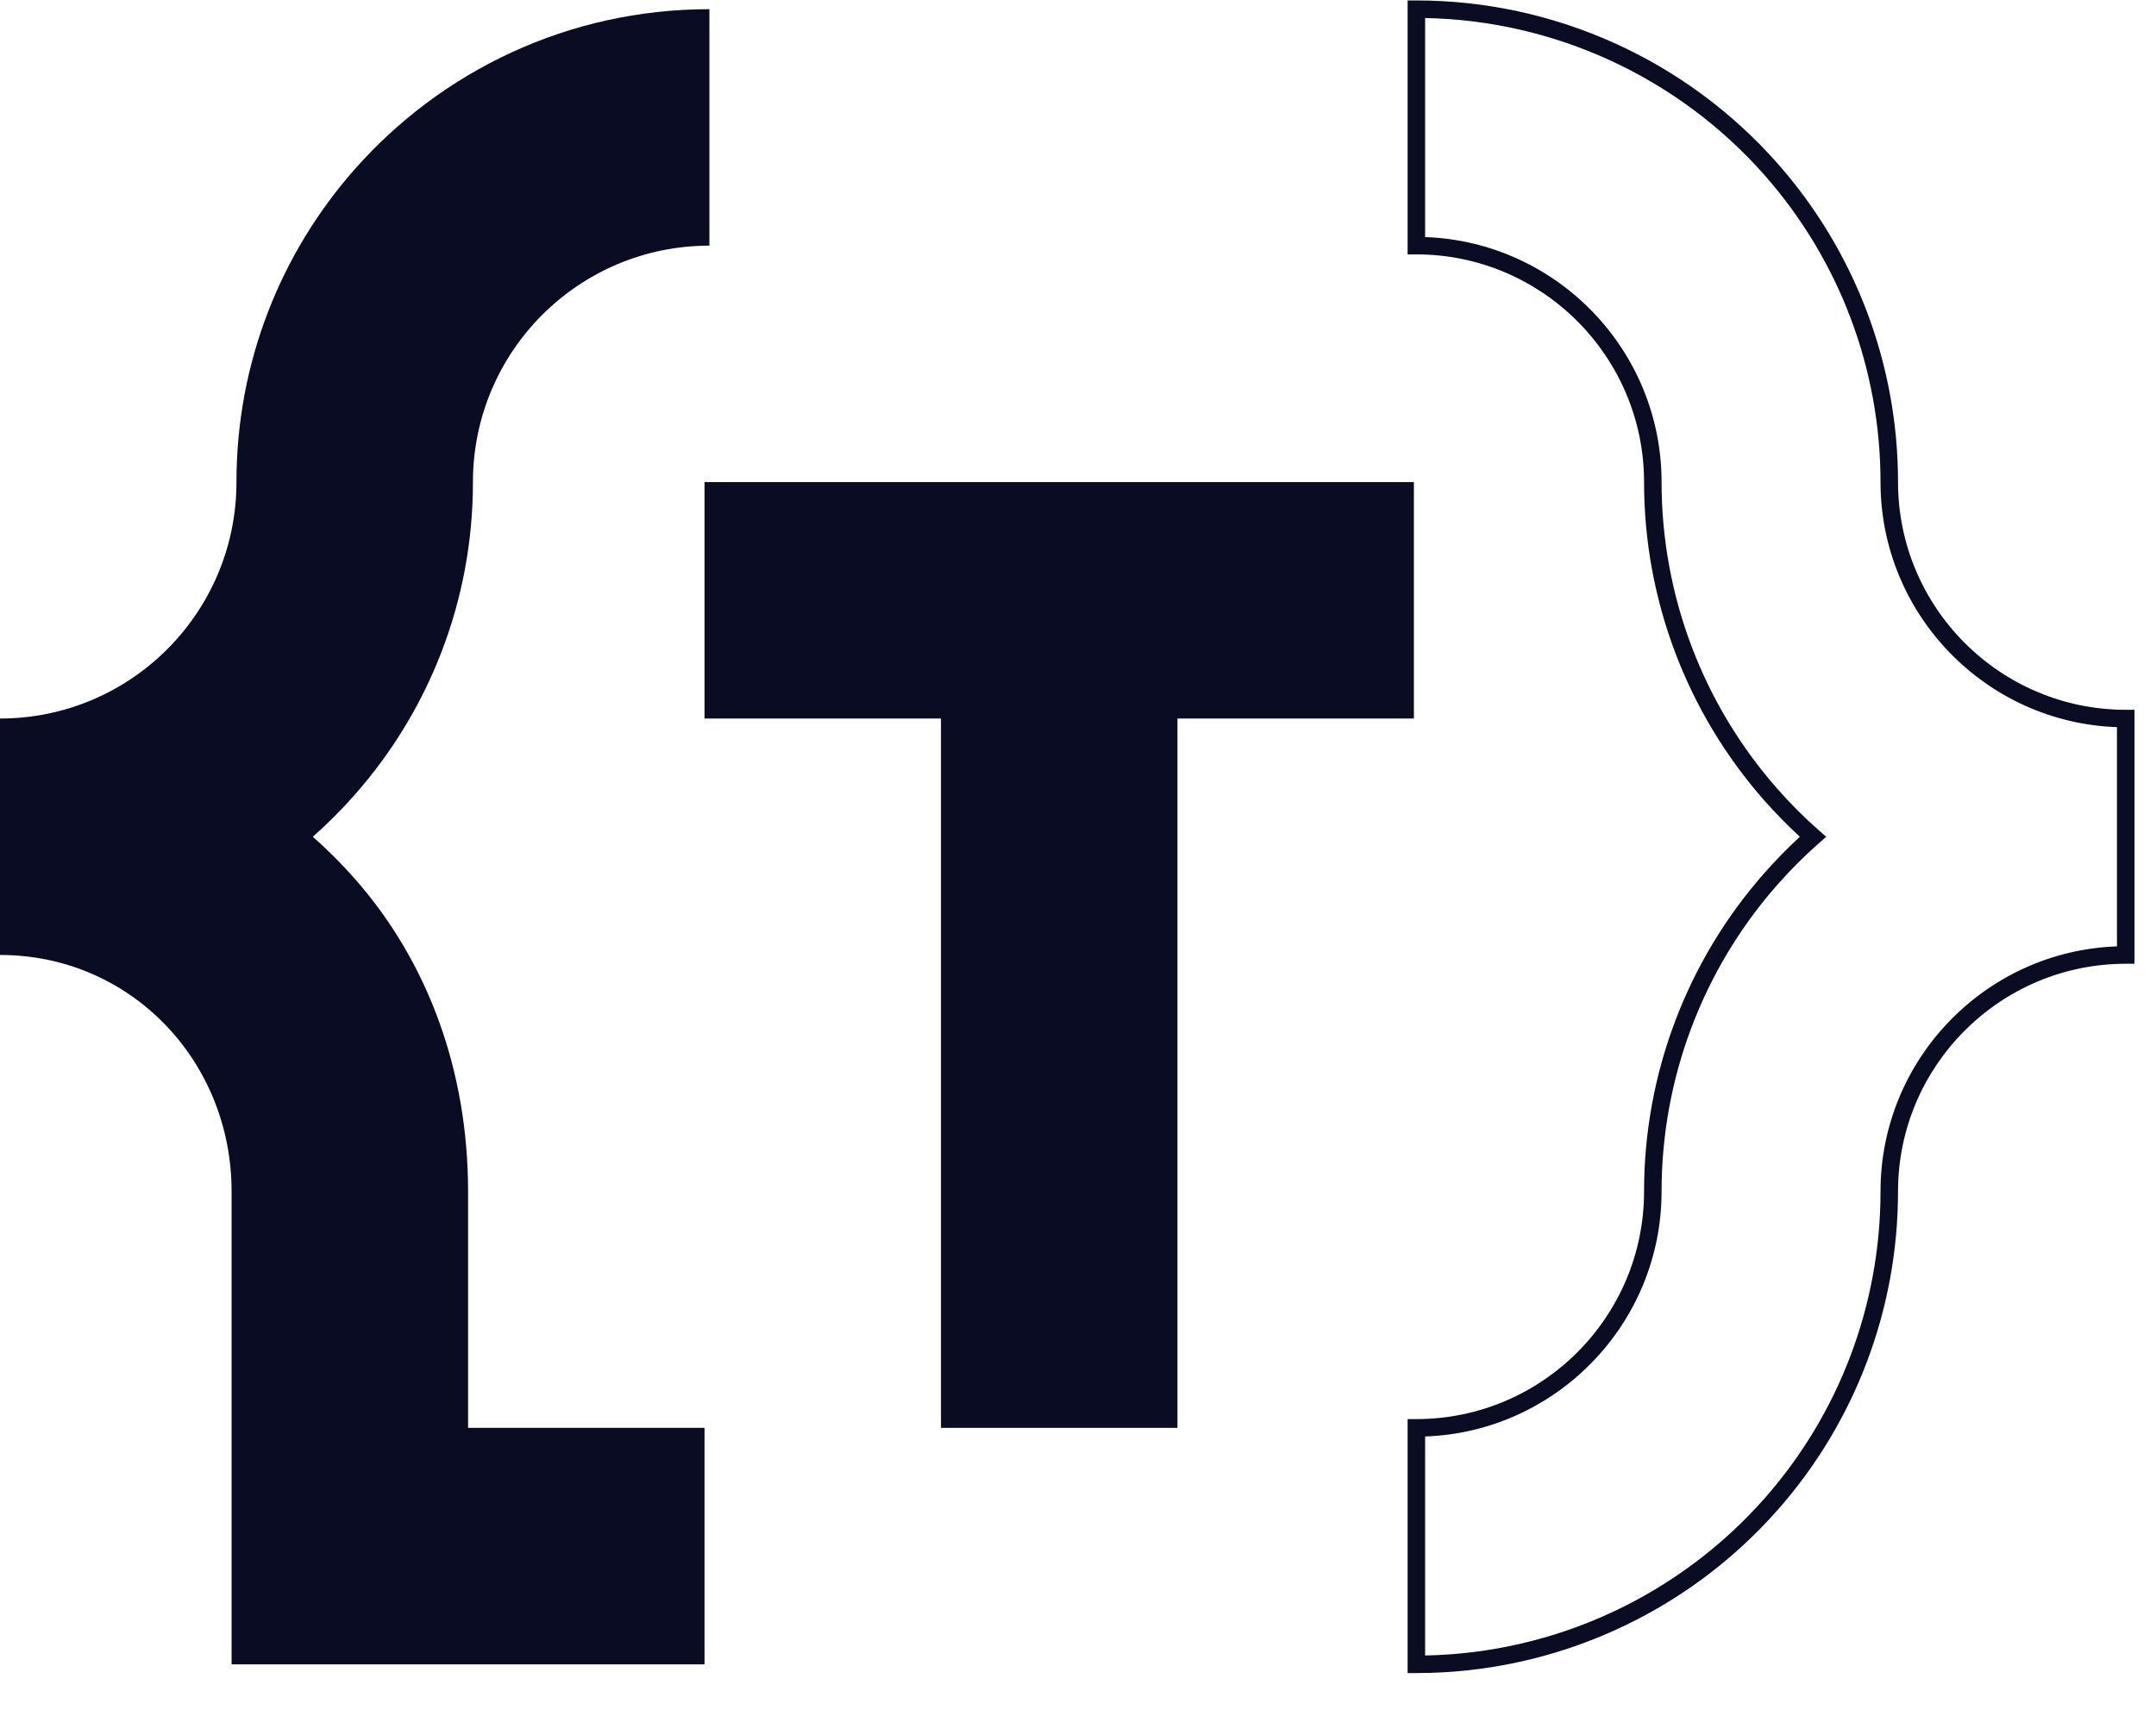
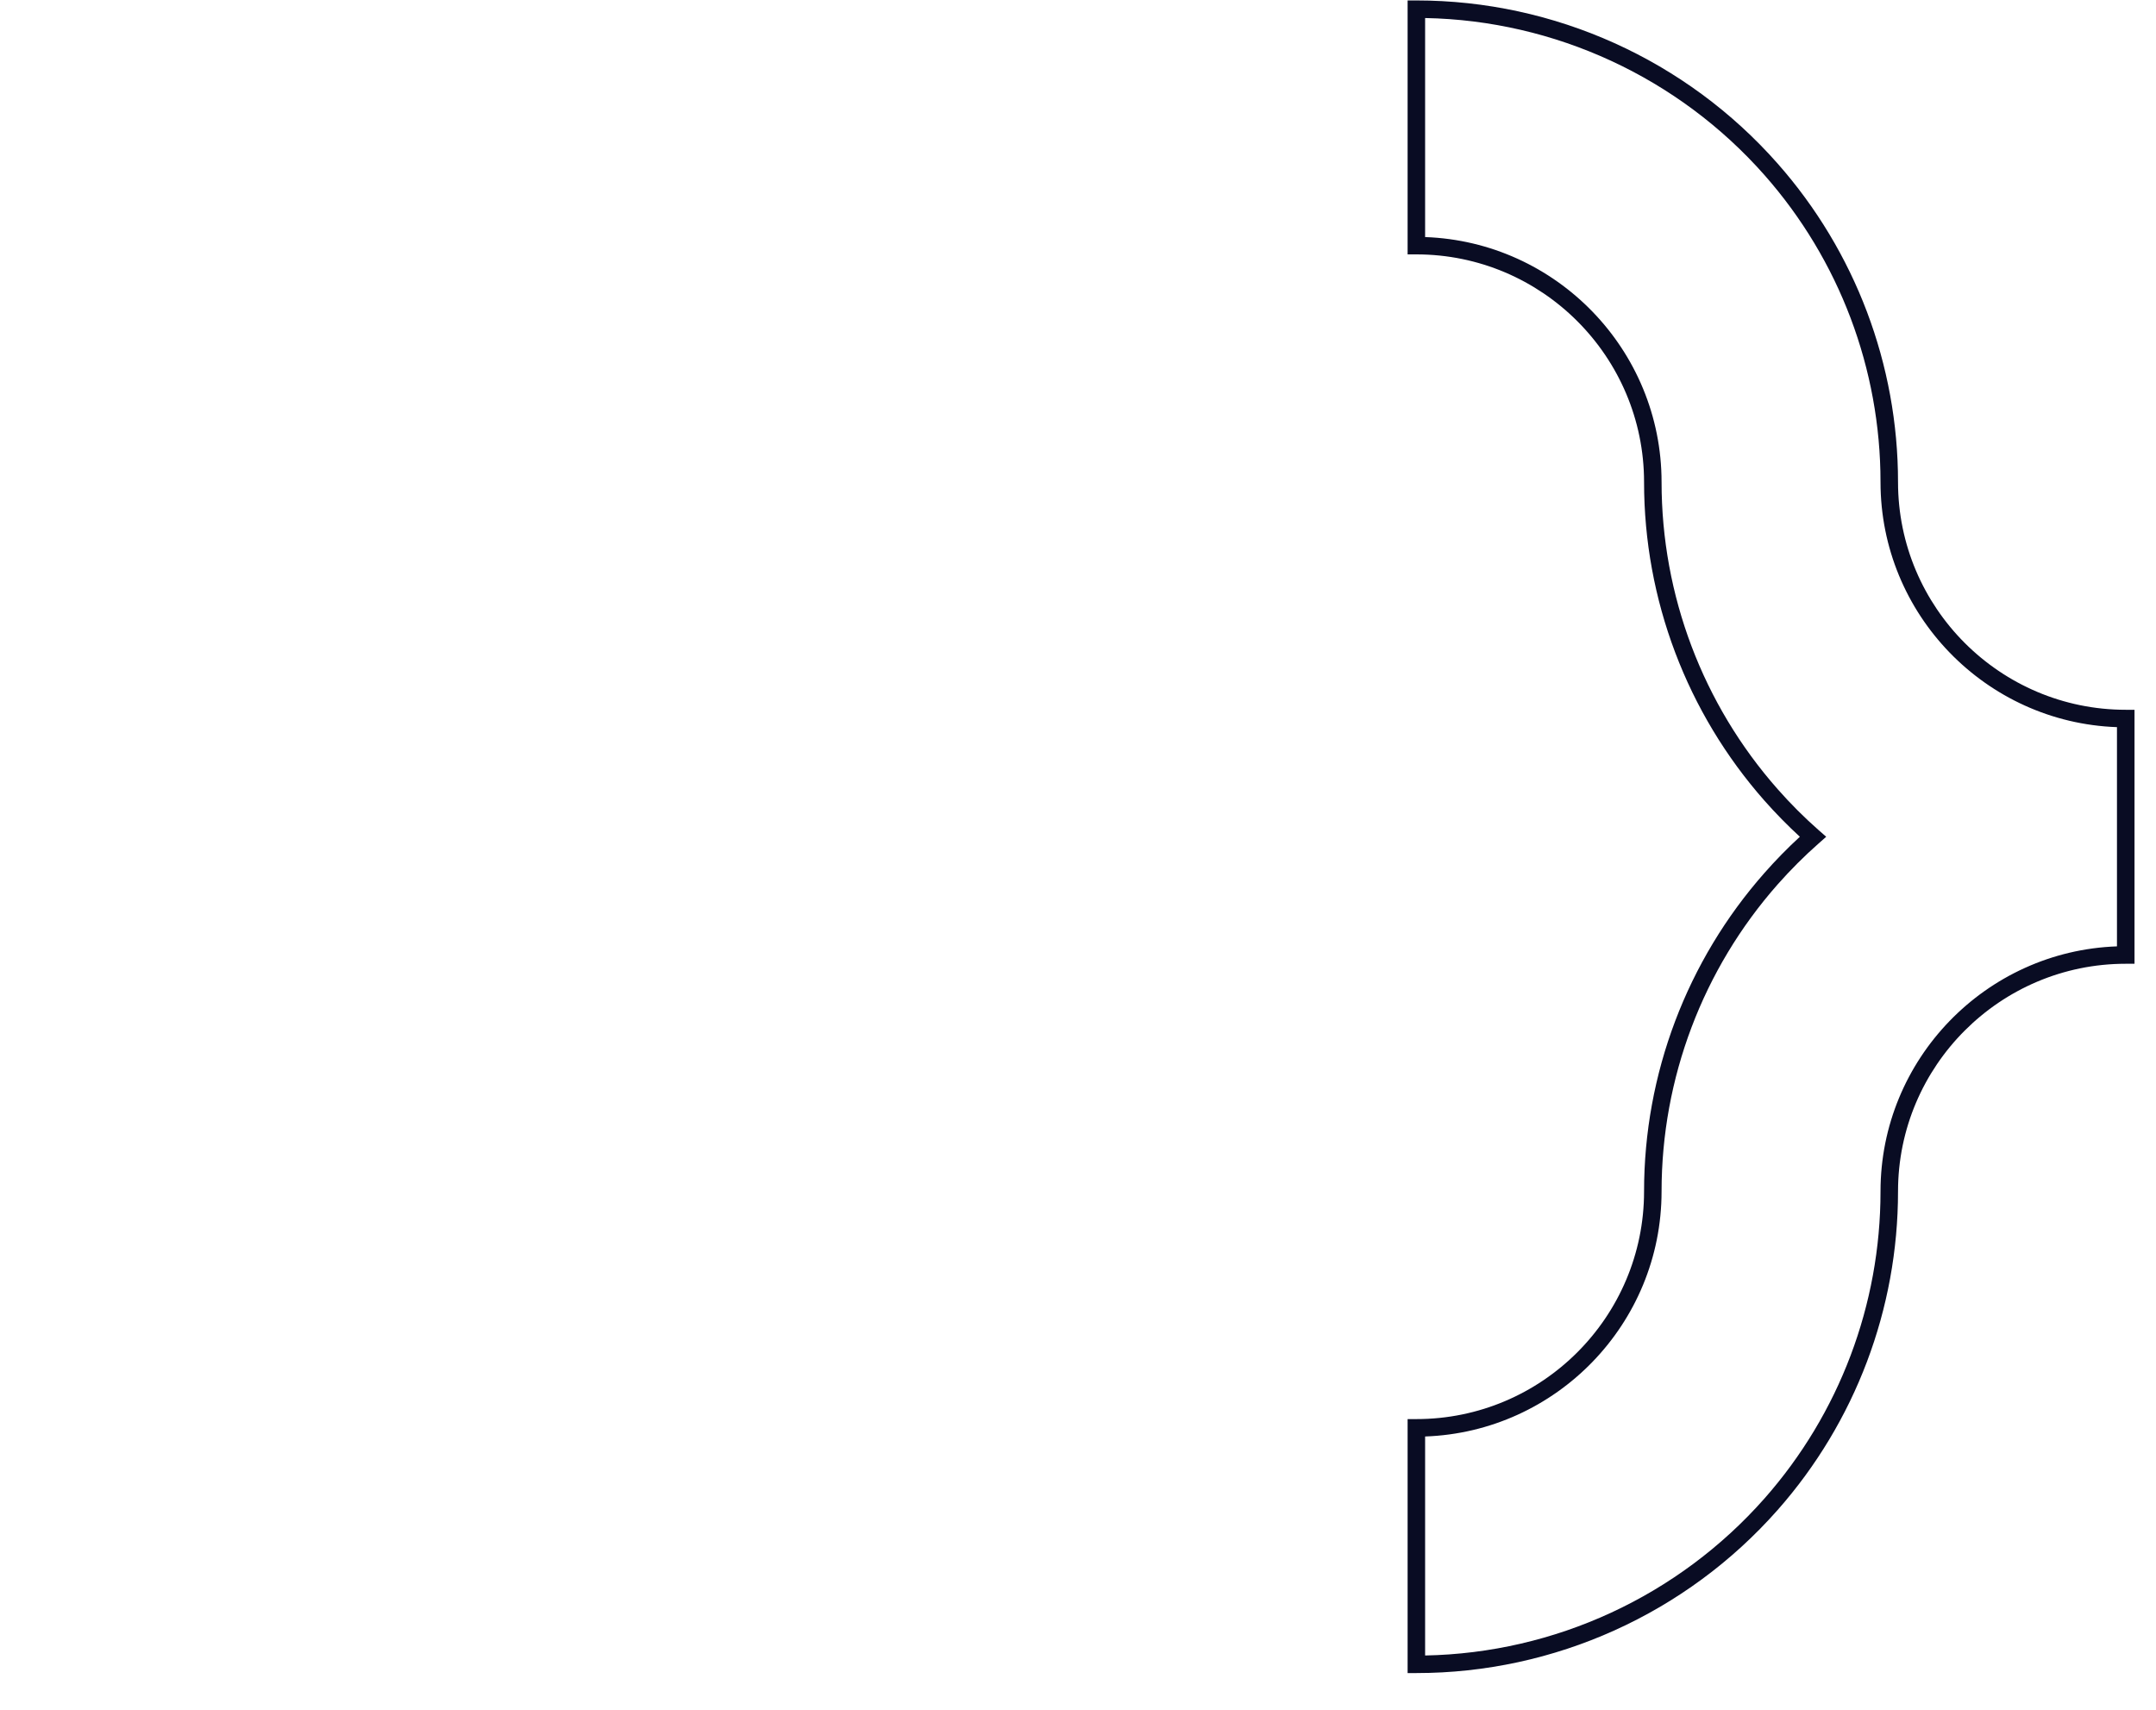
<svg xmlns="http://www.w3.org/2000/svg" width="58" height="46" viewBox="0 0 58 46" fill="none">
  <path d="M38.338 38.647V44.539C41.832 44.473 45.148 42.941 47.468 40.314C49.481 38.033 50.589 35.099 50.589 32.054C50.589 28.496 53.422 25.585 56.95 25.461V19.563C53.422 19.439 50.589 16.529 50.589 12.97C50.589 9.926 49.481 6.993 47.468 4.711C45.149 2.084 41.833 0.551 38.338 0.485V6.378C41.867 6.502 44.699 9.412 44.699 12.97C44.699 16.015 45.808 18.949 47.821 21.23C48.167 21.623 48.538 21.994 48.927 22.336L49.128 22.512L48.928 22.689C48.537 23.033 48.165 23.406 47.821 23.795C45.808 26.077 44.699 29.01 44.699 32.054C44.699 35.613 41.867 38.523 38.338 38.647ZM38.102 45.012H37.867V38.179H38.102C41.48 38.179 44.228 35.432 44.228 32.054C44.228 28.895 45.379 25.851 47.468 23.484C47.766 23.146 48.085 22.819 48.419 22.512C48.087 22.207 47.768 21.881 47.468 21.542C45.379 19.174 44.228 16.13 44.228 12.97C44.228 9.593 41.48 6.844 38.102 6.844H37.867V0.012H38.102C41.818 0.012 45.361 1.611 47.821 4.4C49.91 6.767 51.06 9.811 51.06 12.97C51.06 16.348 53.809 19.096 57.186 19.096H57.422V25.929H57.186C53.809 25.929 51.06 28.676 51.06 32.054C51.06 35.214 49.91 38.258 47.821 40.625C45.36 43.413 41.818 45.012 38.102 45.012Z" fill="#090C23" />
-   <path d="M12.723 12.97C12.723 16.197 11.521 19.142 9.542 21.384C9.19 21.784 8.814 22.16 8.415 22.512C8.814 22.863 9.19 23.239 9.542 23.639C11.521 25.881 12.592 28.827 12.592 32.054V38.415H18.953V44.777H6.23V32.054C6.23 28.541 3.513 25.692 0 25.692V19.331C3.513 19.331 6.361 16.483 6.361 12.97C6.361 9.743 7.563 6.797 9.542 4.554C11.873 1.913 15.284 0.247 19.084 0.247V6.609C15.571 6.609 12.723 9.456 12.723 12.97Z" fill="#090C23" />
-   <path d="M38.036 12.97H18.953V19.331H25.314V38.415H31.675V19.331H38.036" fill="#090C23" />
</svg>